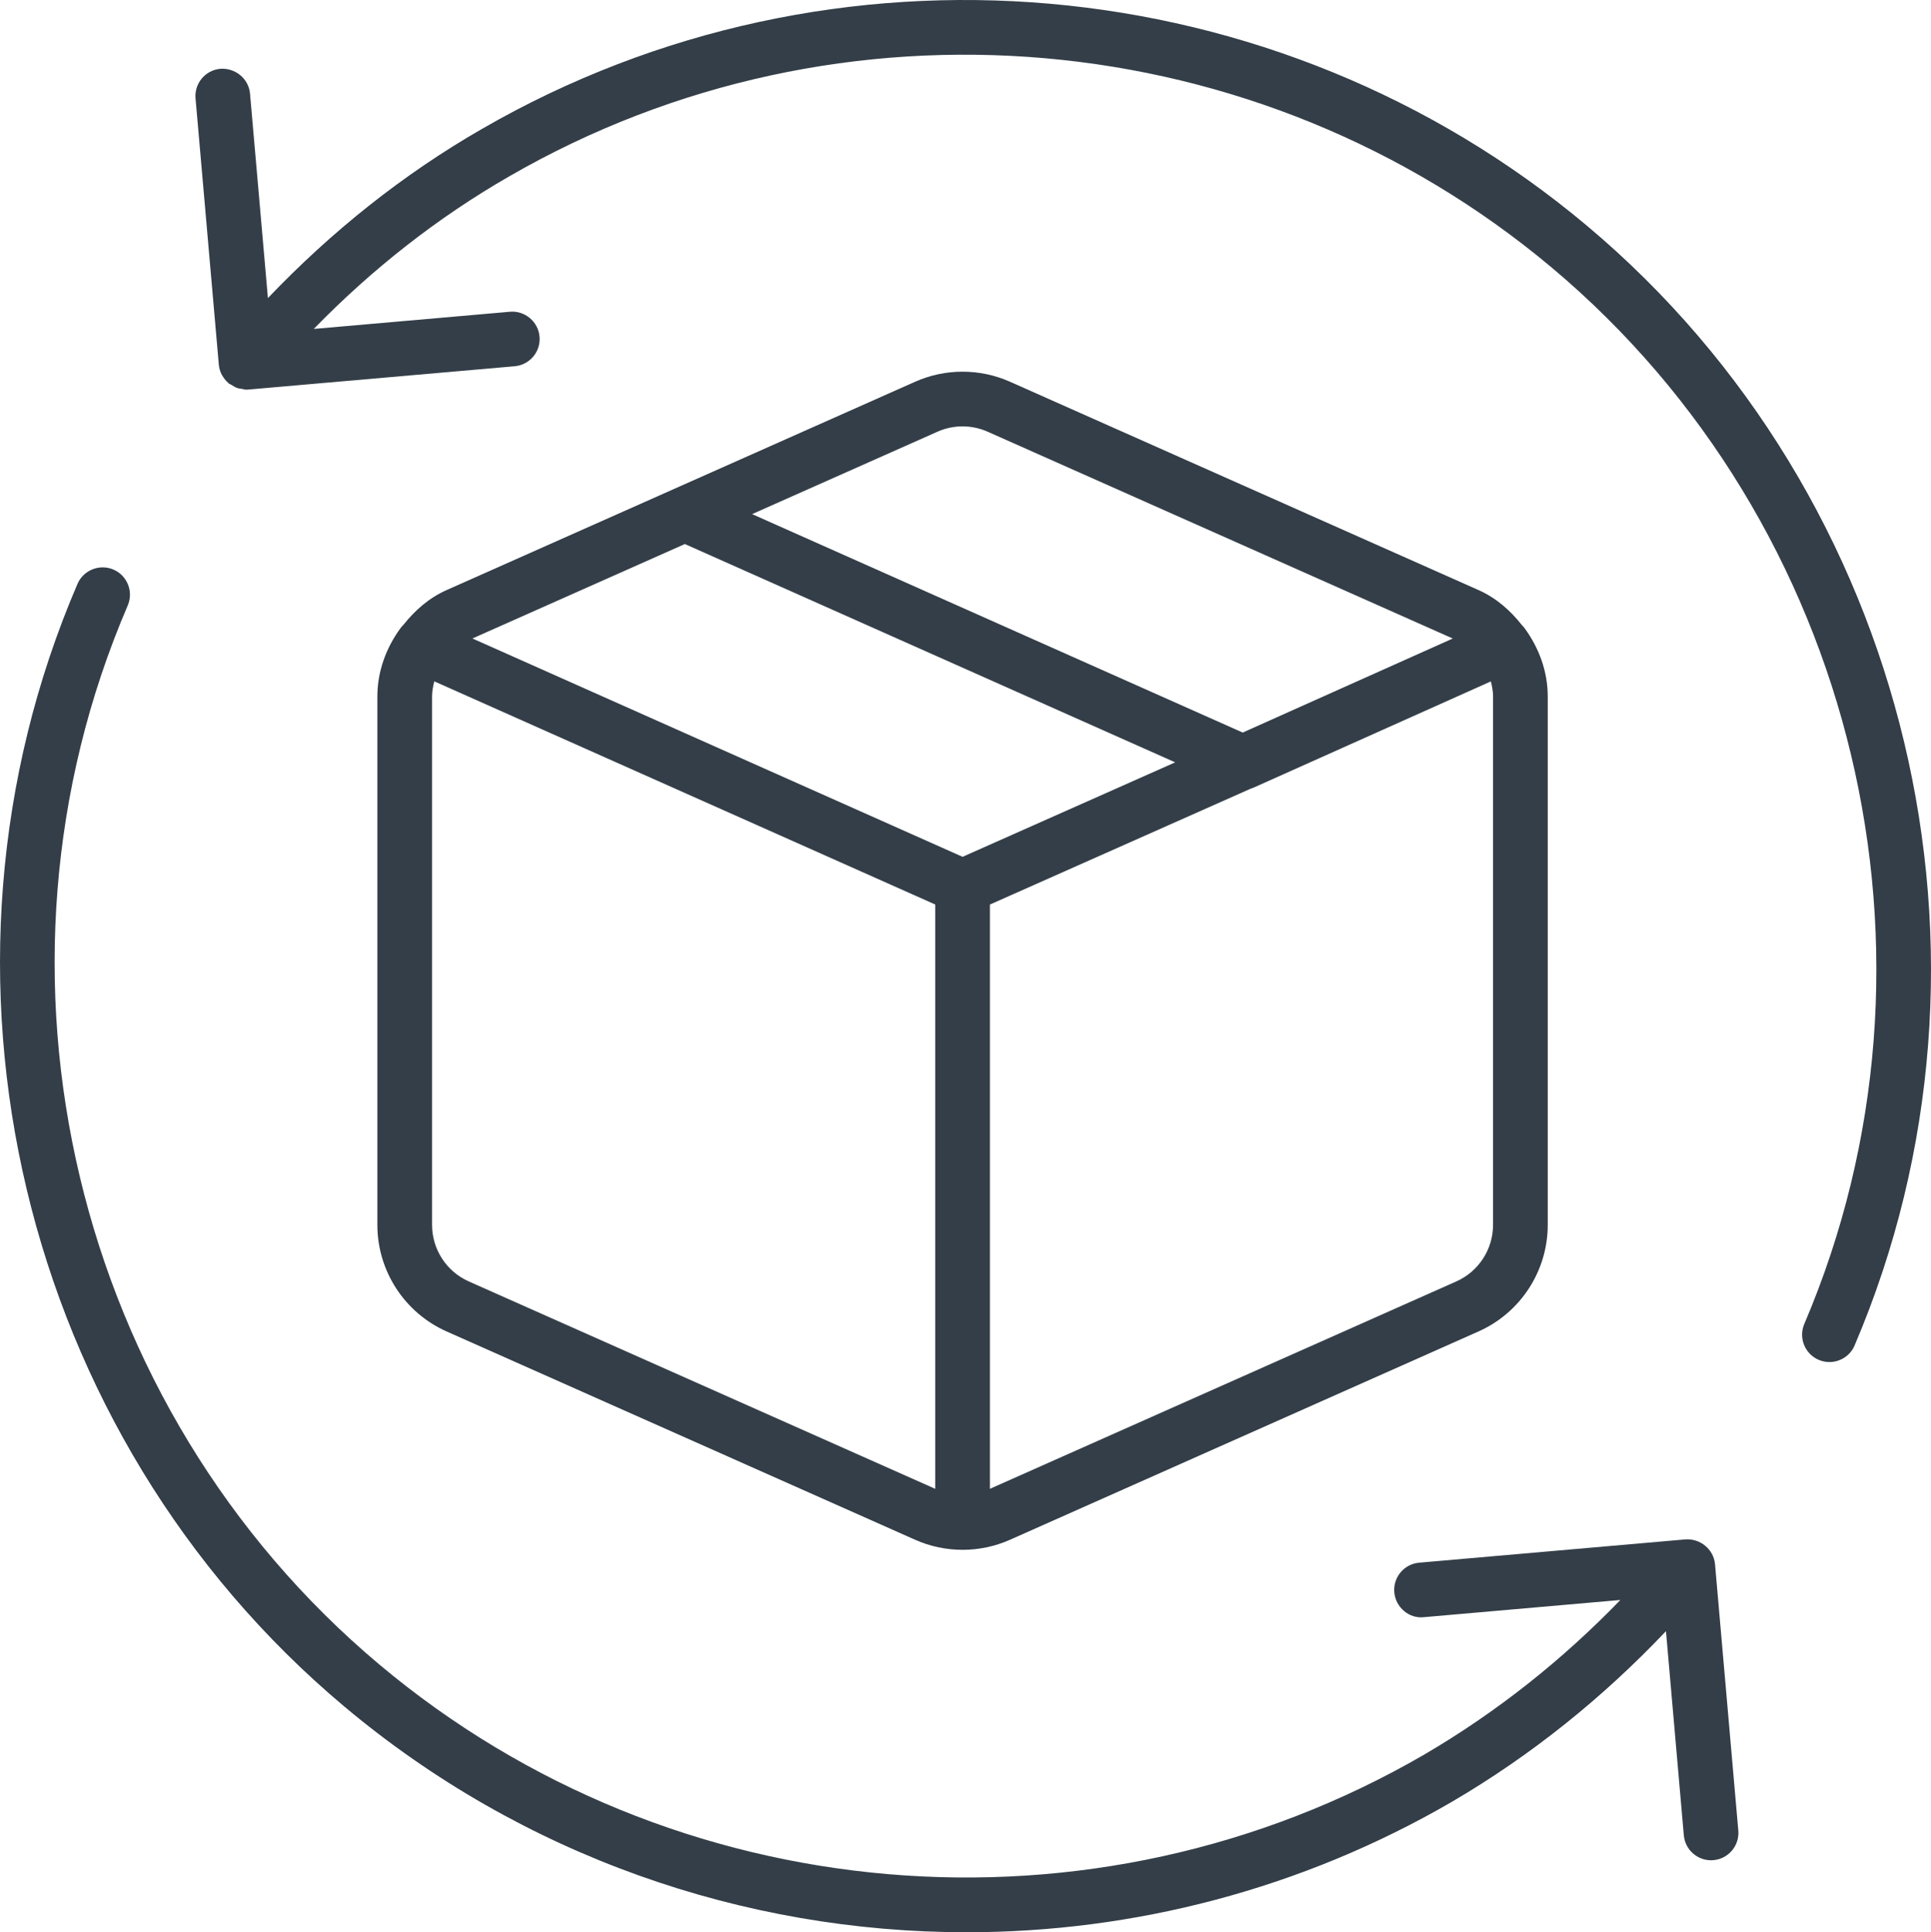
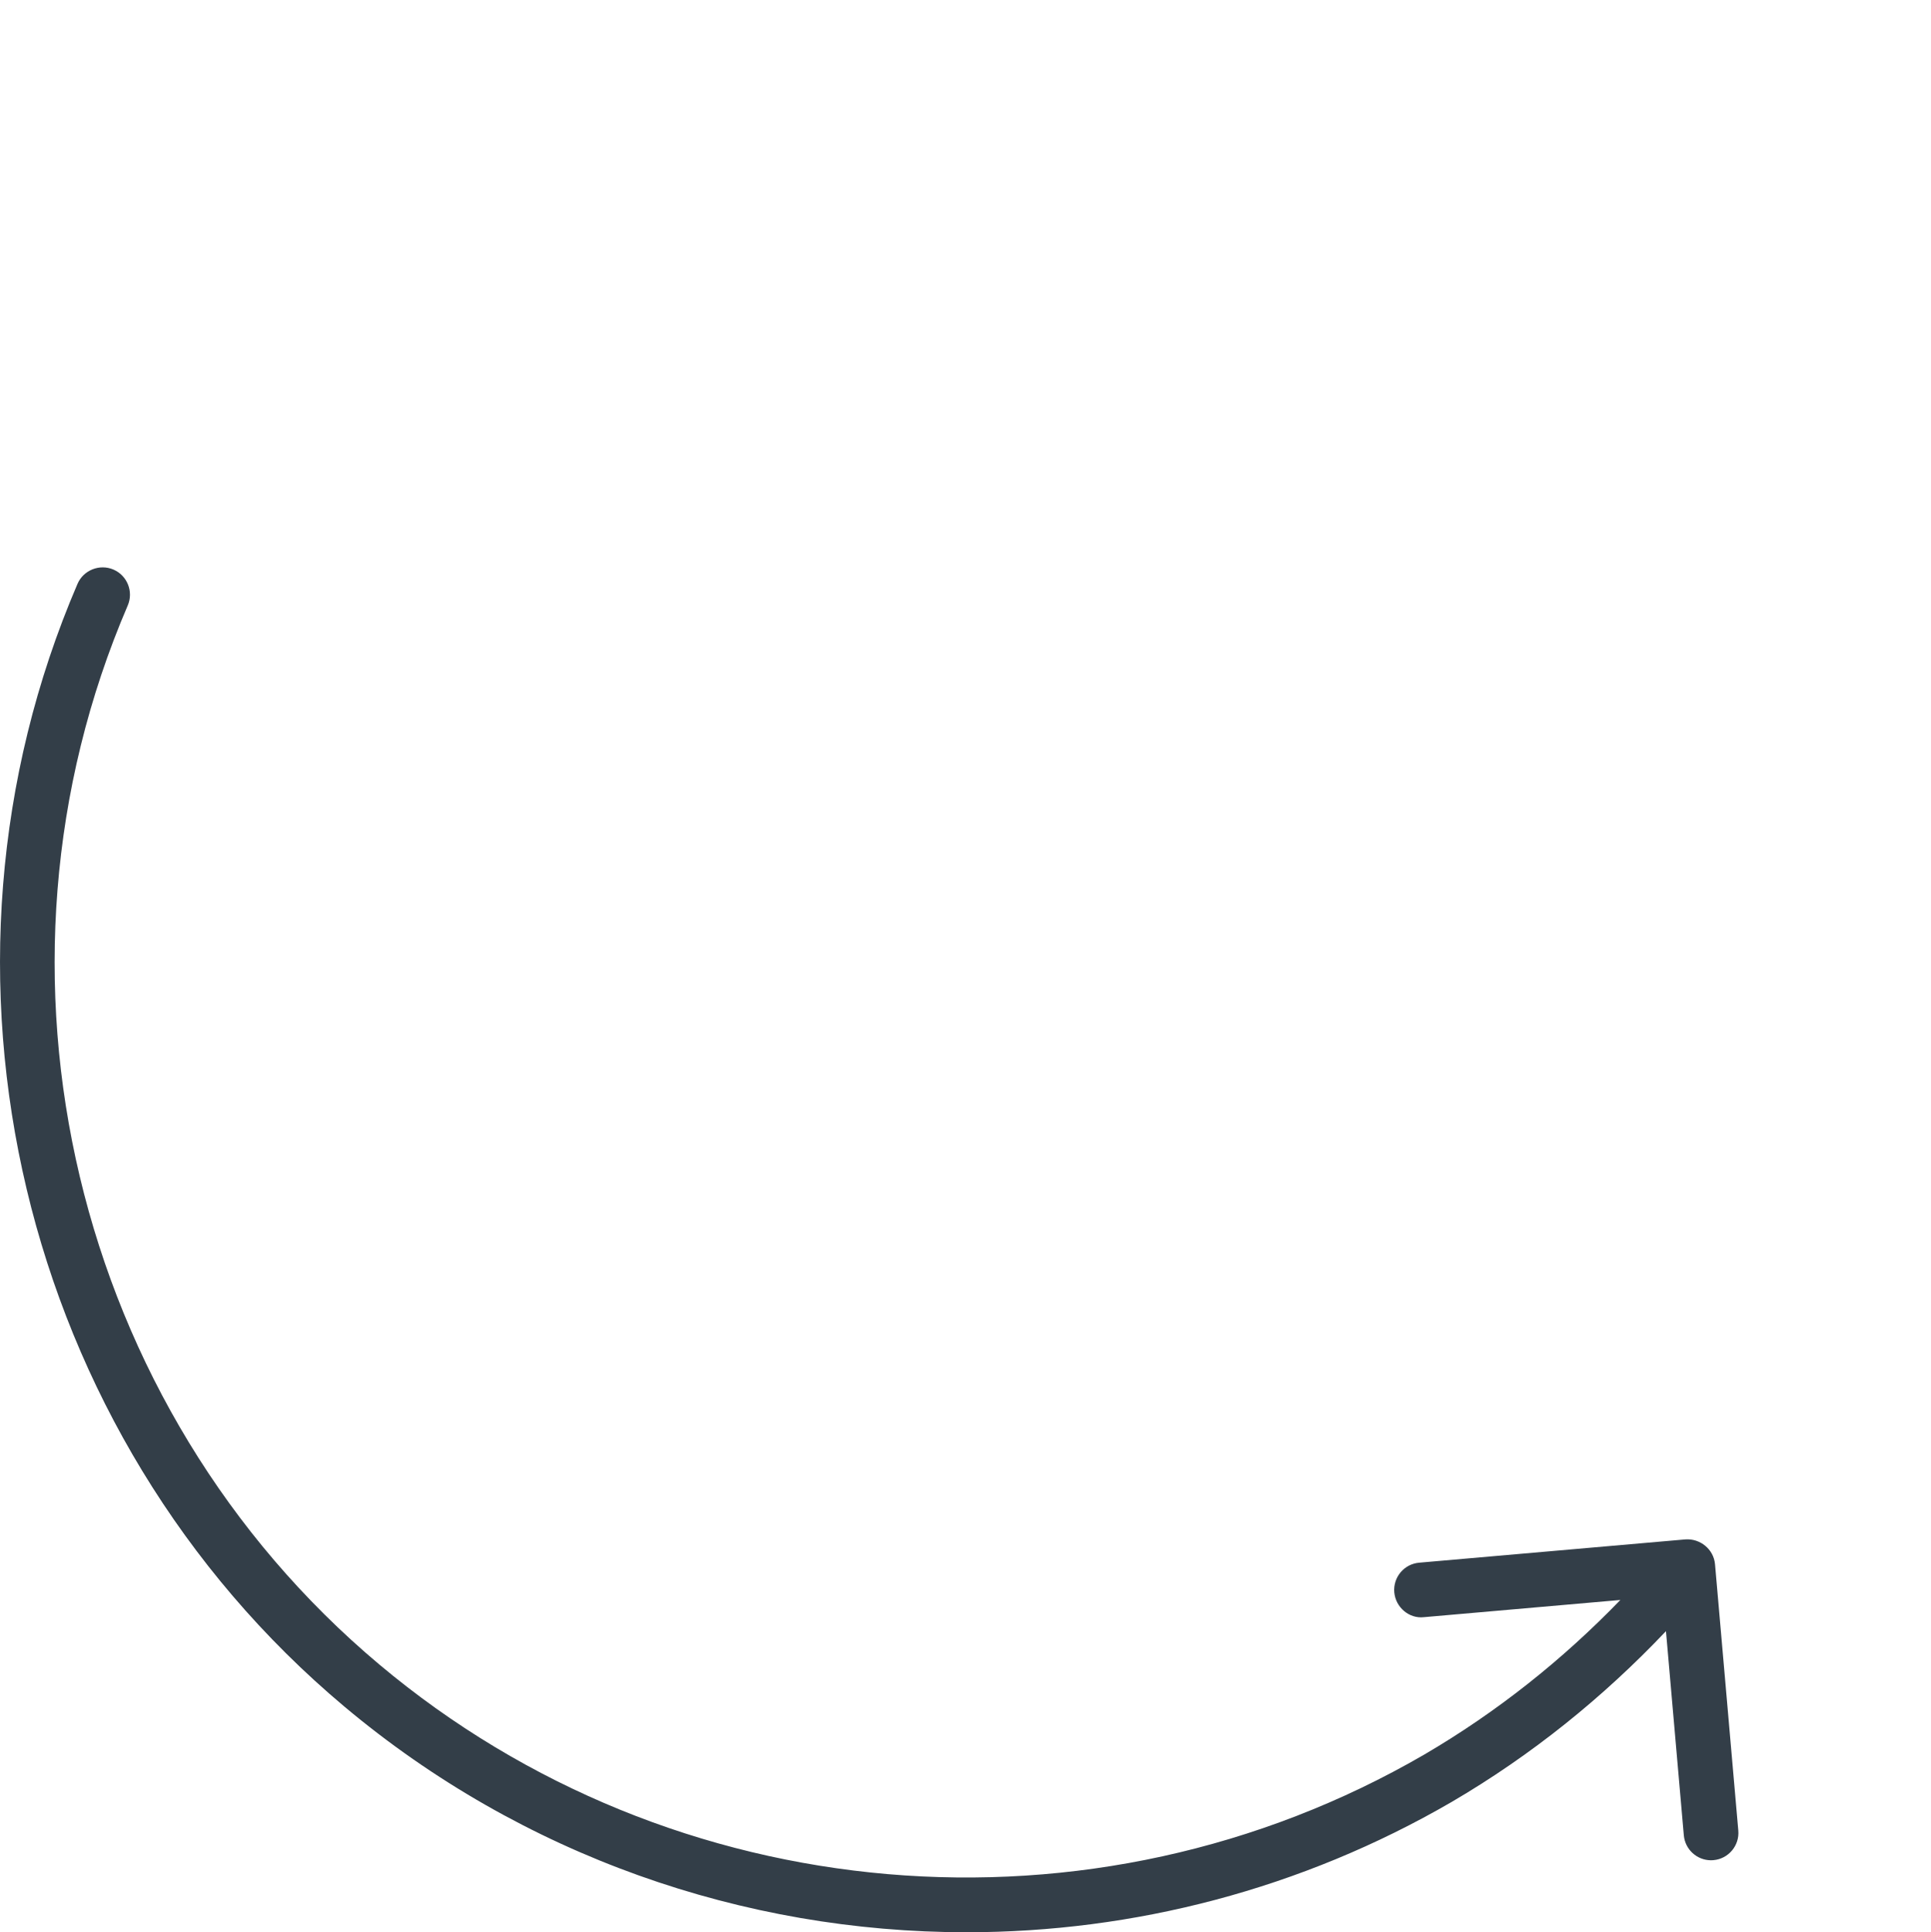
<svg xmlns="http://www.w3.org/2000/svg" version="1.1" id="Layer_1" x="0px" y="0px" viewBox="0 0 999.47 1000" style="enable-background:new 0 0 999.47 1000;" xml:space="preserve">
  <style type="text/css">
	.st0{fill:#333E48;}
</style>
  <g>
-     <path class="st0" d="M231.12,689.05L473.72,796.9c7.78,3.46,16.13,5.18,24.5,5.18c8.36,0,16.71-1.73,24.5-5.18L765.3,689.05   c21.74-9.68,35.8-31.31,35.8-55.12V360.51c0-13.09-4.56-25.28-12-35.43c-0.48-0.56-0.88-1.17-1.43-1.64   c-5.94-7.52-13.27-14-22.37-18.05L522.71,197.54c-15.57-6.91-33.43-6.91-48.99,0L231.12,305.4c-9.08,4.04-16.39,10.5-22.32,17.99   c-0.61,0.52-1.06,1.18-1.58,1.81c-7.38,10.13-11.9,22.28-11.9,35.31v273.42C195.32,657.74,209.38,679.37,231.12,689.05z    M242.62,663.17c-11.54-5.13-18.99-16.6-18.99-29.24V360.51c0-2.71,0.5-5.33,1.16-7.89l259.27,115.49v302.4L242.62,663.17z    M354.47,281.55l253.8,112.99l-110.05,48.89l-253.7-113L354.47,281.55z M772.79,633.93c0,12.63-7.45,24.11-18.99,29.24   L512.37,770.51V468.13l134.84-59.9c0.59-0.18,1.17-0.4,1.74-0.65l122.7-54.93c0.65,2.55,1.15,5.15,1.15,7.86V633.93z    M485.22,223.42c4.13-1.84,8.56-2.76,12.99-2.76c4.44,0,8.86,0.93,12.99,2.76l240.74,107.03l-108.72,48.67L389.28,266.07   L485.22,223.42z" />
-     <path class="st0" d="M821.33,116.77C660.78-17.97,430.96-38.05,249.51,66.69c-40.91,23.52-77.93,53.08-110.84,87.57l-9.26-105.79   c-0.68-7.78-7.66-13.4-15.33-12.87c-7.8,0.68-13.55,7.55-12.87,15.33l12.05,137.8c0.17,1.89,0.72,3.65,1.54,5.24   c0.04,0.07,0.11,0.12,0.15,0.19c0.82,1.52,1.89,2.86,3.17,3.97c0.08,0.07,0.11,0.17,0.2,0.25c0.45,0.38,1.01,0.5,1.49,0.81   c0.94,0.61,1.86,1.21,2.93,1.59c0.88,0.31,1.76,0.38,2.67,0.51c0.66,0.1,1.26,0.37,1.94,0.37c0.37,0,0.73-0.02,1.1-0.05   c0.12-0.01,0.24-0.01,0.37-0.03l137.57-12.04c7.8-0.68,13.55-7.55,12.87-15.33c-0.68-7.78-7.64-13.57-15.33-12.87l-101.53,8.89   c30.21-31.02,64.05-57.62,101.24-79c171.21-98.84,388.03-79.85,539.5,47.22c157.85,132.46,211.63,357.29,130.75,546.74   c-3.07,7.19,0.28,15.51,7.46,18.58c1.81,0.77,3.69,1.13,5.56,1.13c5.49,0,10.73-3.22,13.02-8.6   C1045.65,495.49,988.66,257.17,821.33,116.77z" />
-     <path class="st0" d="M872.35,796.69l-137.8,12.05c-7.8,0.68-13.55,7.55-12.87,15.33c0.69,7.8,7.7,13.75,15.33,12.87l101.68-8.9   c-30.02,31.06-63.93,58.02-101.47,79.99c-171.58,99.6-388.9,80.94-540.81-46.53C38.07,728.67-15.51,503.26,66.12,313.35   c3.08-7.17-0.24-15.5-7.42-18.59c-7.11-3.03-15.5,0.24-18.59,7.42c-86.51,201.29-29.72,440.2,138.11,581.01   C270.26,960.44,384.93,1000,500.27,1000c86.45,0,173.29-22.24,251.21-67.5c41.23-24.13,78.23-53.96,110.81-88.32l9.24,105.64   c0.65,7.37,6.83,12.93,14.09,12.93c0.41,0,0.83-0.01,1.24-0.06c7.8-0.68,13.55-7.55,12.87-15.33l-12.05-137.8   C887,801.78,880.02,796.15,872.35,796.69z" />
+     <path class="st0" d="M872.35,796.69l-137.8,12.05c-7.8,0.68-13.55,7.55-12.87,15.33c0.69,7.8,7.7,13.75,15.33,12.87l101.68-8.9   c-30.02,31.06-63.93,58.02-101.47,79.99c-171.58,99.6-388.9,80.94-540.81-46.53C38.07,728.67-15.51,503.26,66.12,313.35   c3.08-7.17-0.24-15.5-7.42-18.59c-7.11-3.03-15.5,0.24-18.59,7.42c-86.51,201.29-29.72,440.2,138.11,581.01   C270.26,960.44,384.93,1000,500.27,1000c86.45,0,173.29-22.24,251.21-67.5c41.23-24.13,78.23-53.96,110.81-88.32l9.24,105.64   c0.65,7.37,6.83,12.93,14.09,12.93c0.41,0,0.83-0.01,1.24-0.06c7.8-0.68,13.55-7.55,12.87-15.33l-12.05-137.8   C887,801.78,880.02,796.15,872.35,796.69" />
  </g>
</svg>